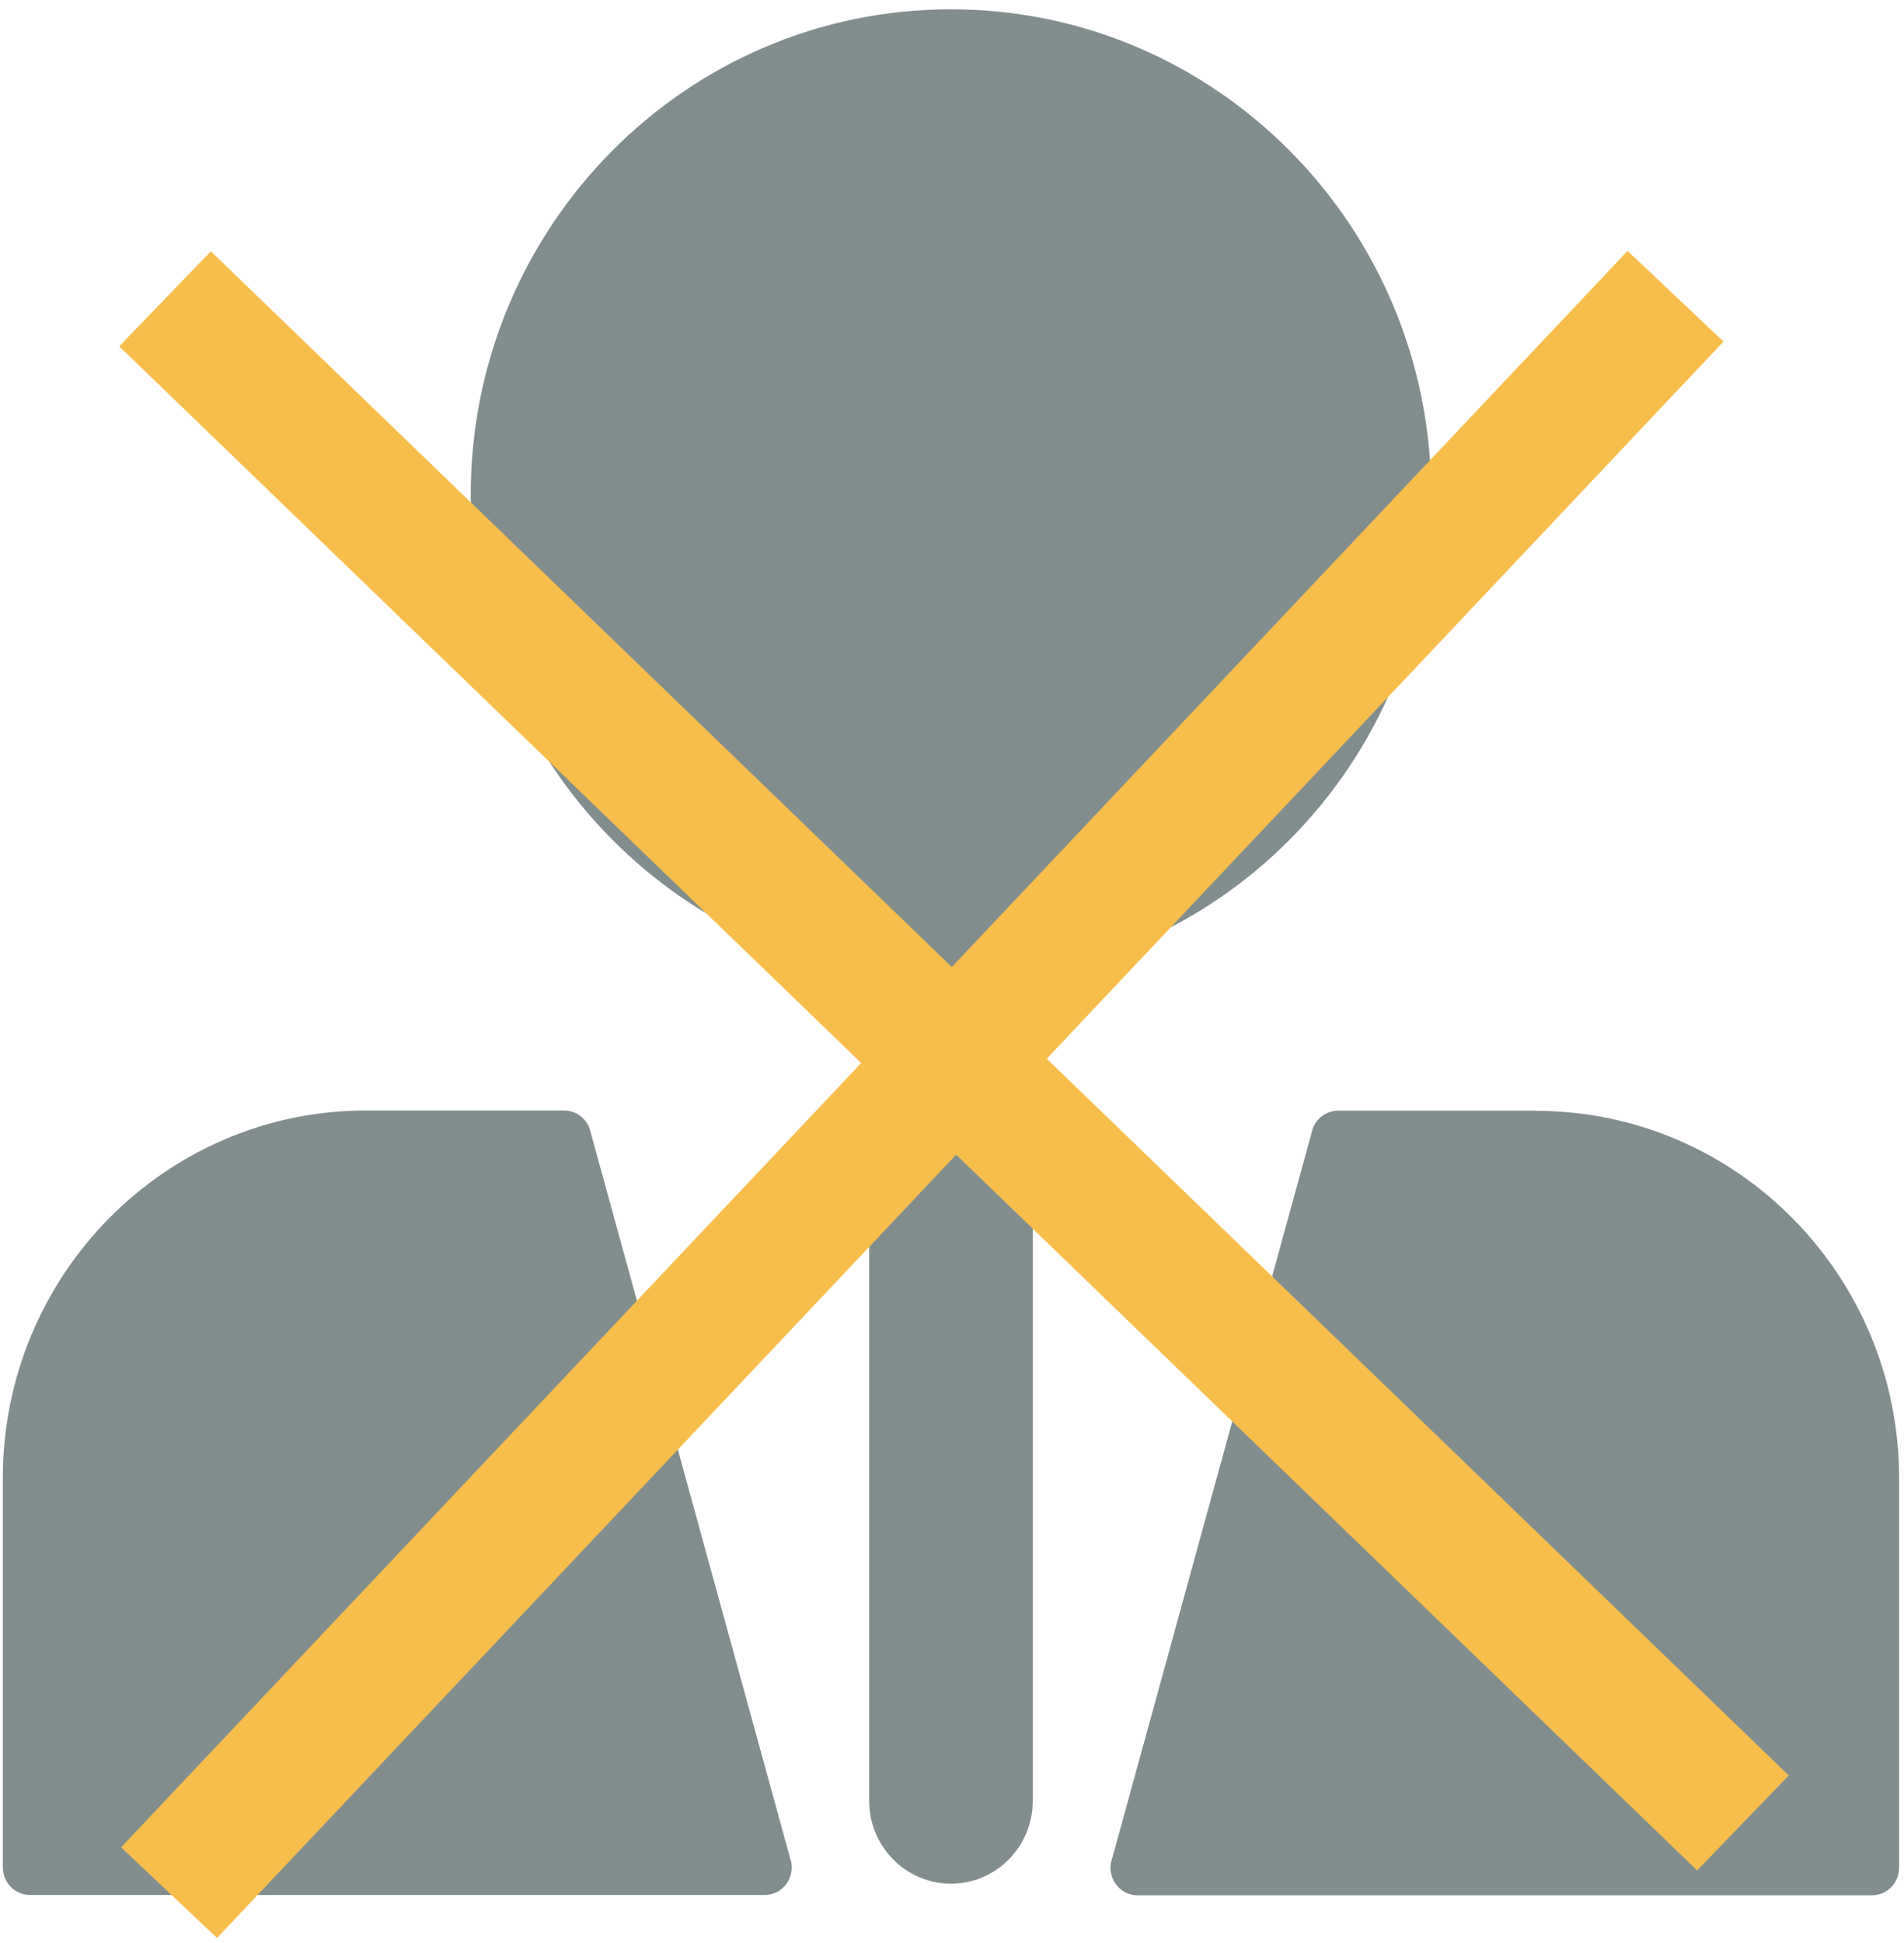
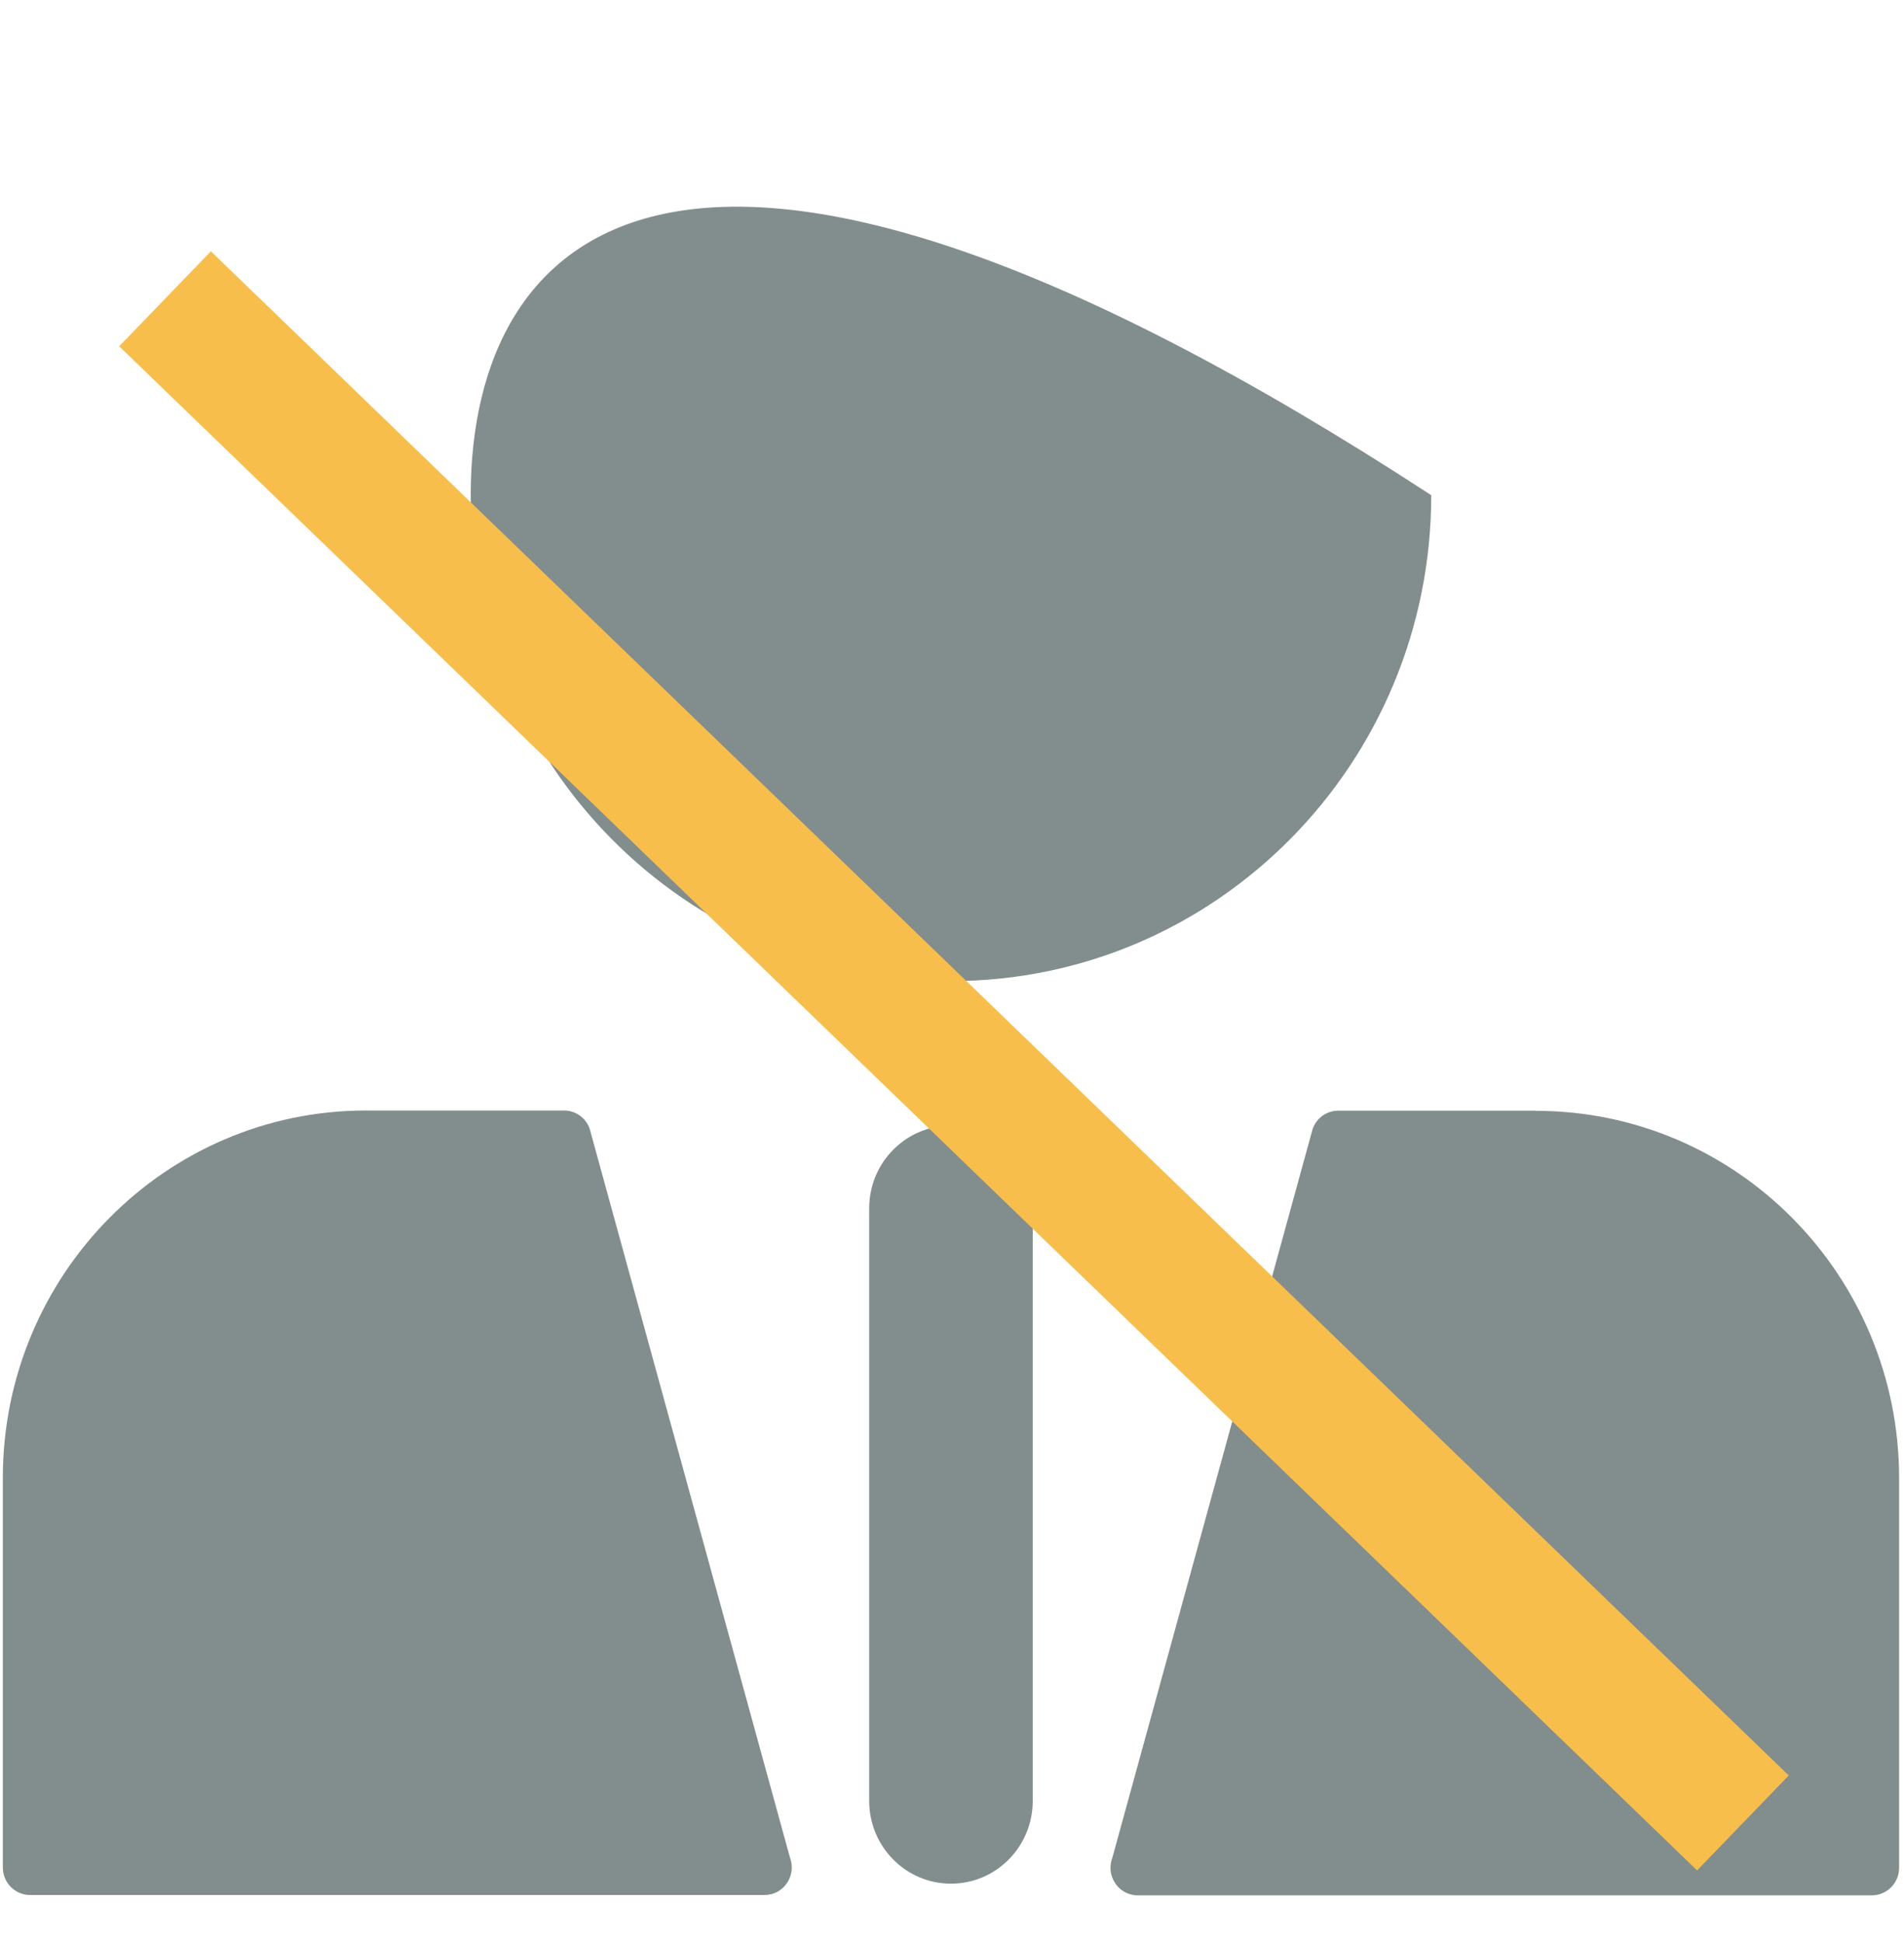
<svg xmlns="http://www.w3.org/2000/svg" width="202" height="206" viewBox="0 0 202 206" fill="none">
  <path d="M62.535 119.627C62.109 118.496 61.027 117.761 59.838 117.761H38.833C17.544 117.761 0.3 135.217 0.3 156.728V198.027C0.3 199.641 1.595 200.951 3.192 200.951H81.11C83.15 200.951 84.534 198.888 83.806 196.968L62.535 119.609V119.627ZM162.931 117.779H141.979C140.79 117.779 139.726 118.514 139.282 119.644L118.011 197.004C117.283 198.924 118.667 200.987 120.707 200.987H198.59C200.187 200.987 201.482 199.677 201.482 198.062V156.763C201.482 135.235 184.22 117.797 162.948 117.797L162.931 117.779Z" fill="#828D8E" />
  <path d="M100.89 119.357C96.1 119.357 92.215 123.286 92.215 128.13V190.976C92.215 195.82 96.1 199.749 100.89 199.749C105.68 199.749 109.565 195.82 109.565 190.976V128.13C109.565 123.286 105.68 119.357 100.89 119.357Z" fill="#828D8E" />
-   <path d="M100.891 104.037C129.031 104.037 151.843 80.968 151.843 52.511C151.843 24.055 129.031 0.986 100.891 0.986C72.751 0.986 49.94 24.055 49.94 52.511C49.94 80.968 72.751 104.037 100.891 104.037Z" fill="#828D8E" />
+   <path d="M100.891 104.037C129.031 104.037 151.843 80.968 151.843 52.511C72.751 0.986 49.94 24.055 49.94 52.511C49.94 80.968 72.751 104.037 100.891 104.037Z" fill="#828D8E" />
  <path d="M17.509 31.684L184.912 193.31" stroke="#F7BE4B" stroke-width="14" stroke-miterlimit="10" />
-   <path d="M177.762 31.413L17.935 200.7" stroke="#F7BE4B" stroke-width="14" stroke-miterlimit="10" />
</svg>